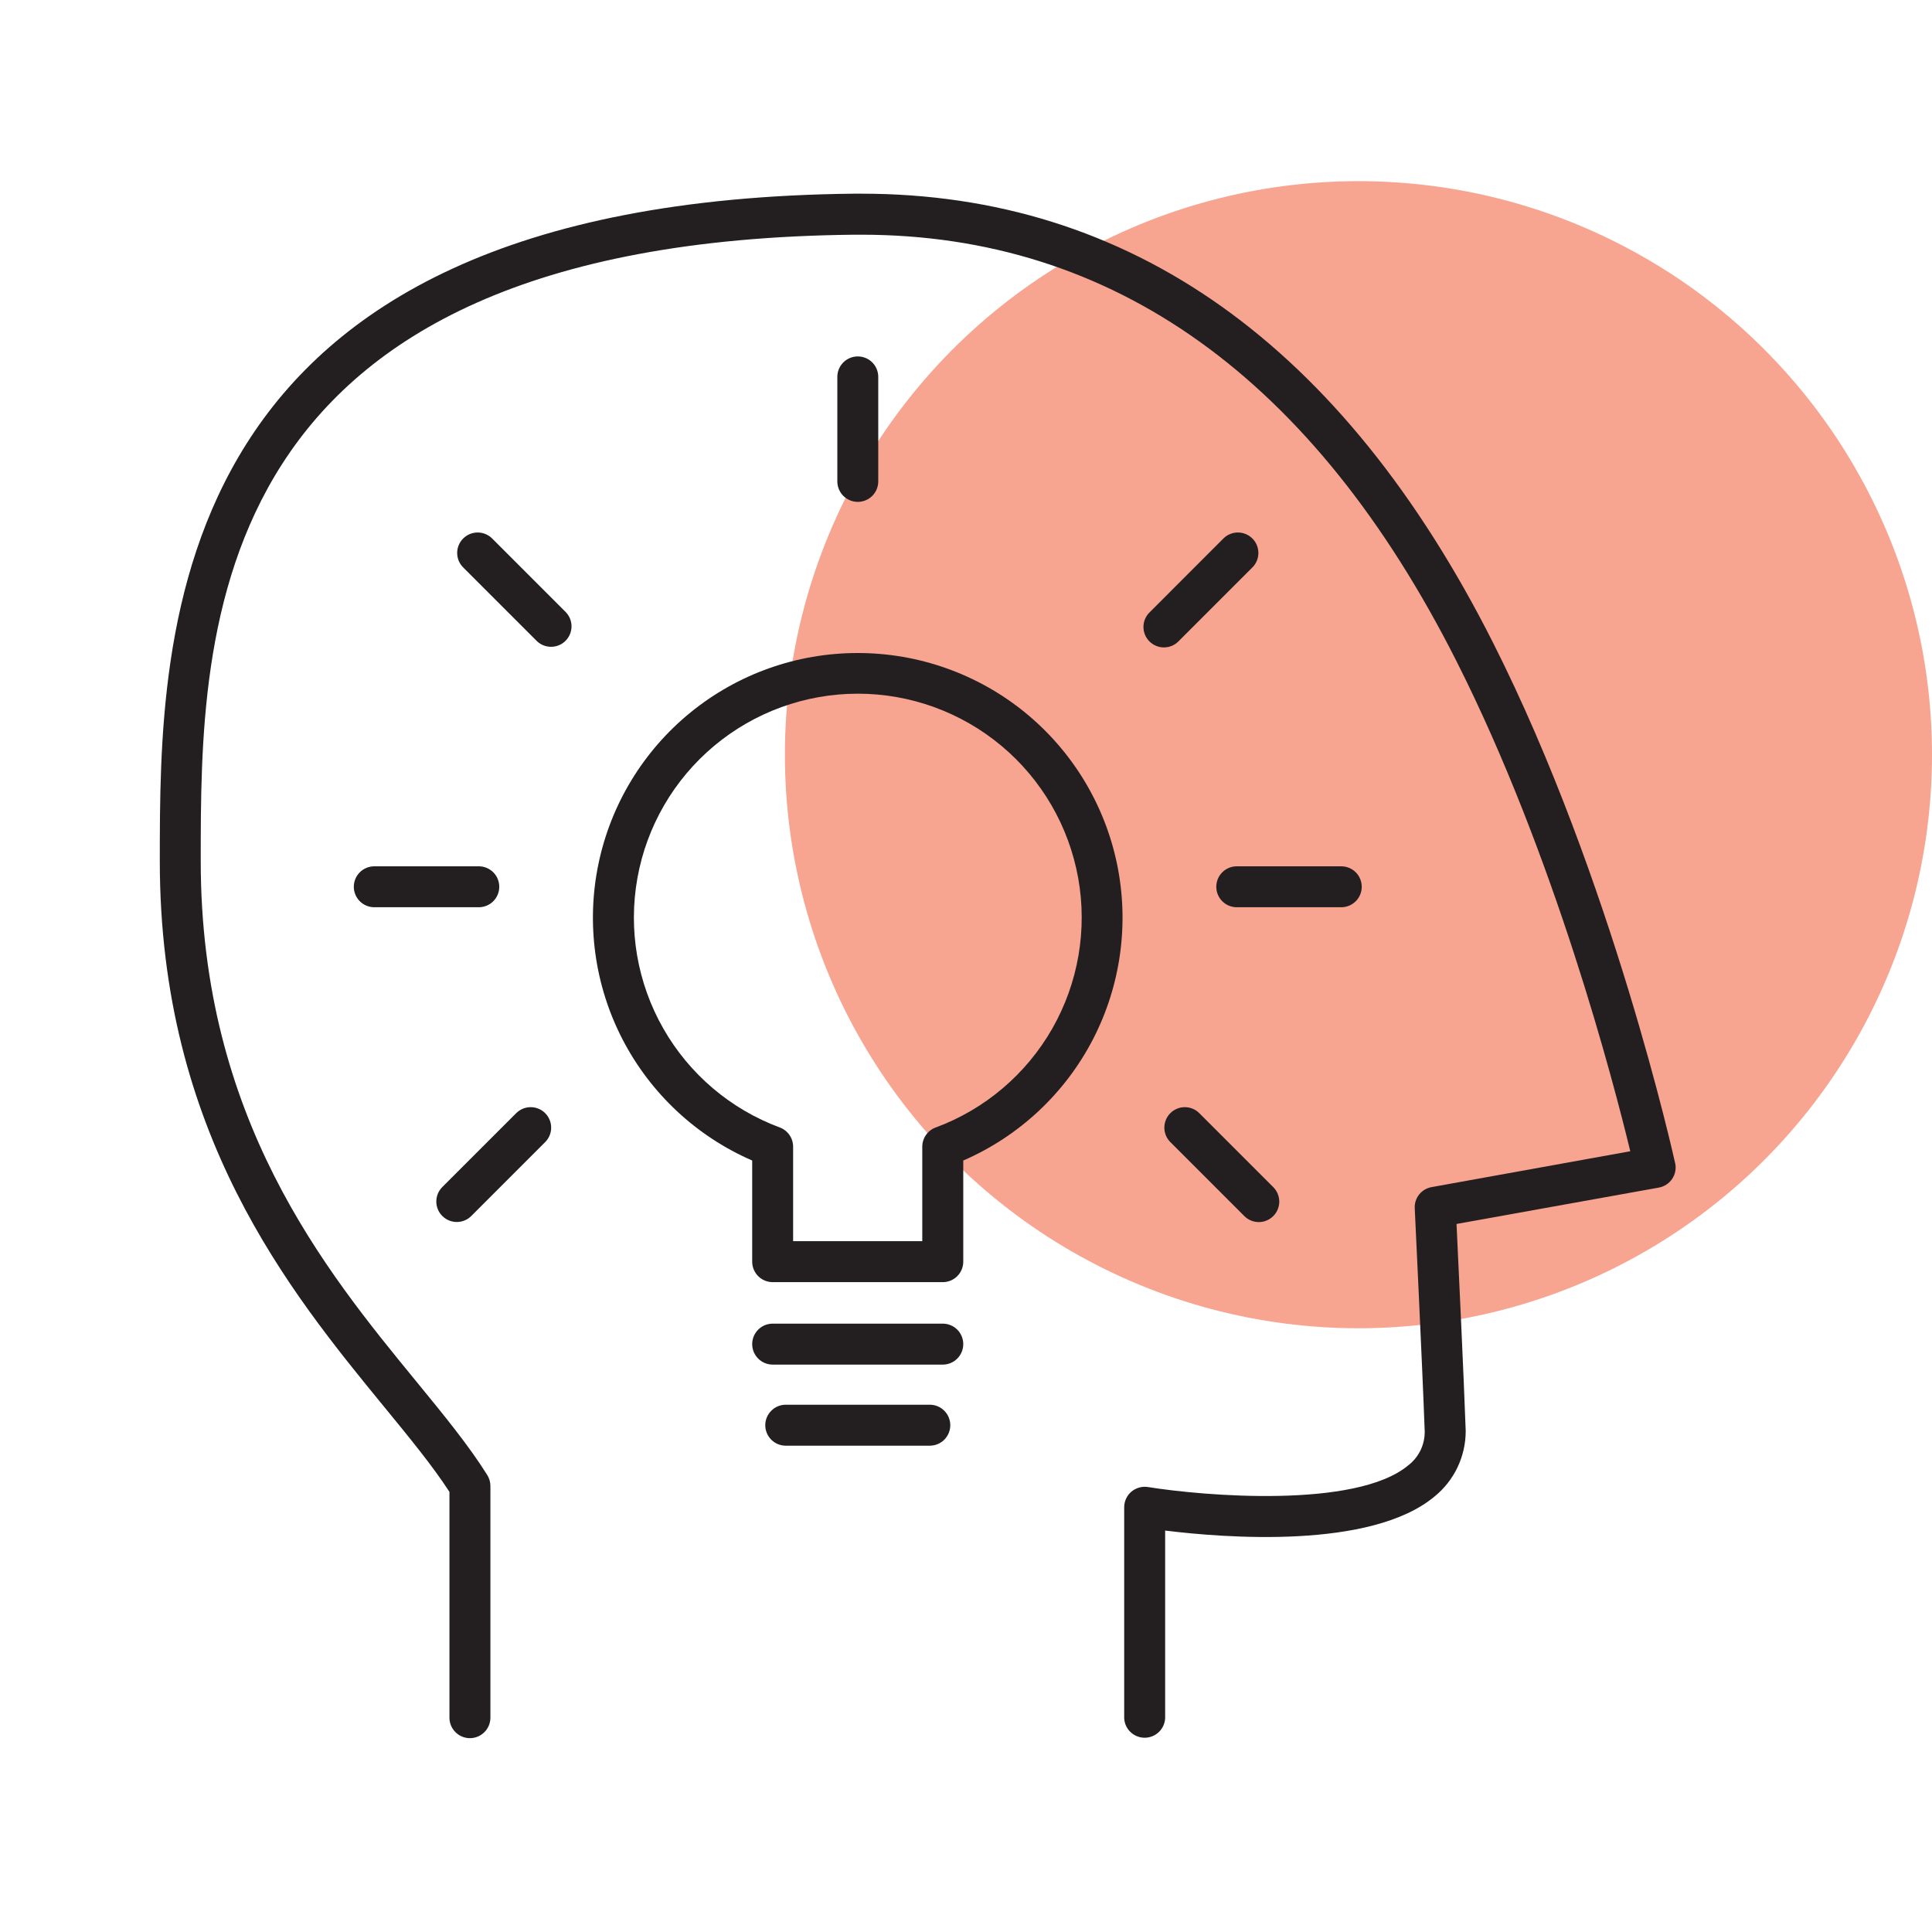
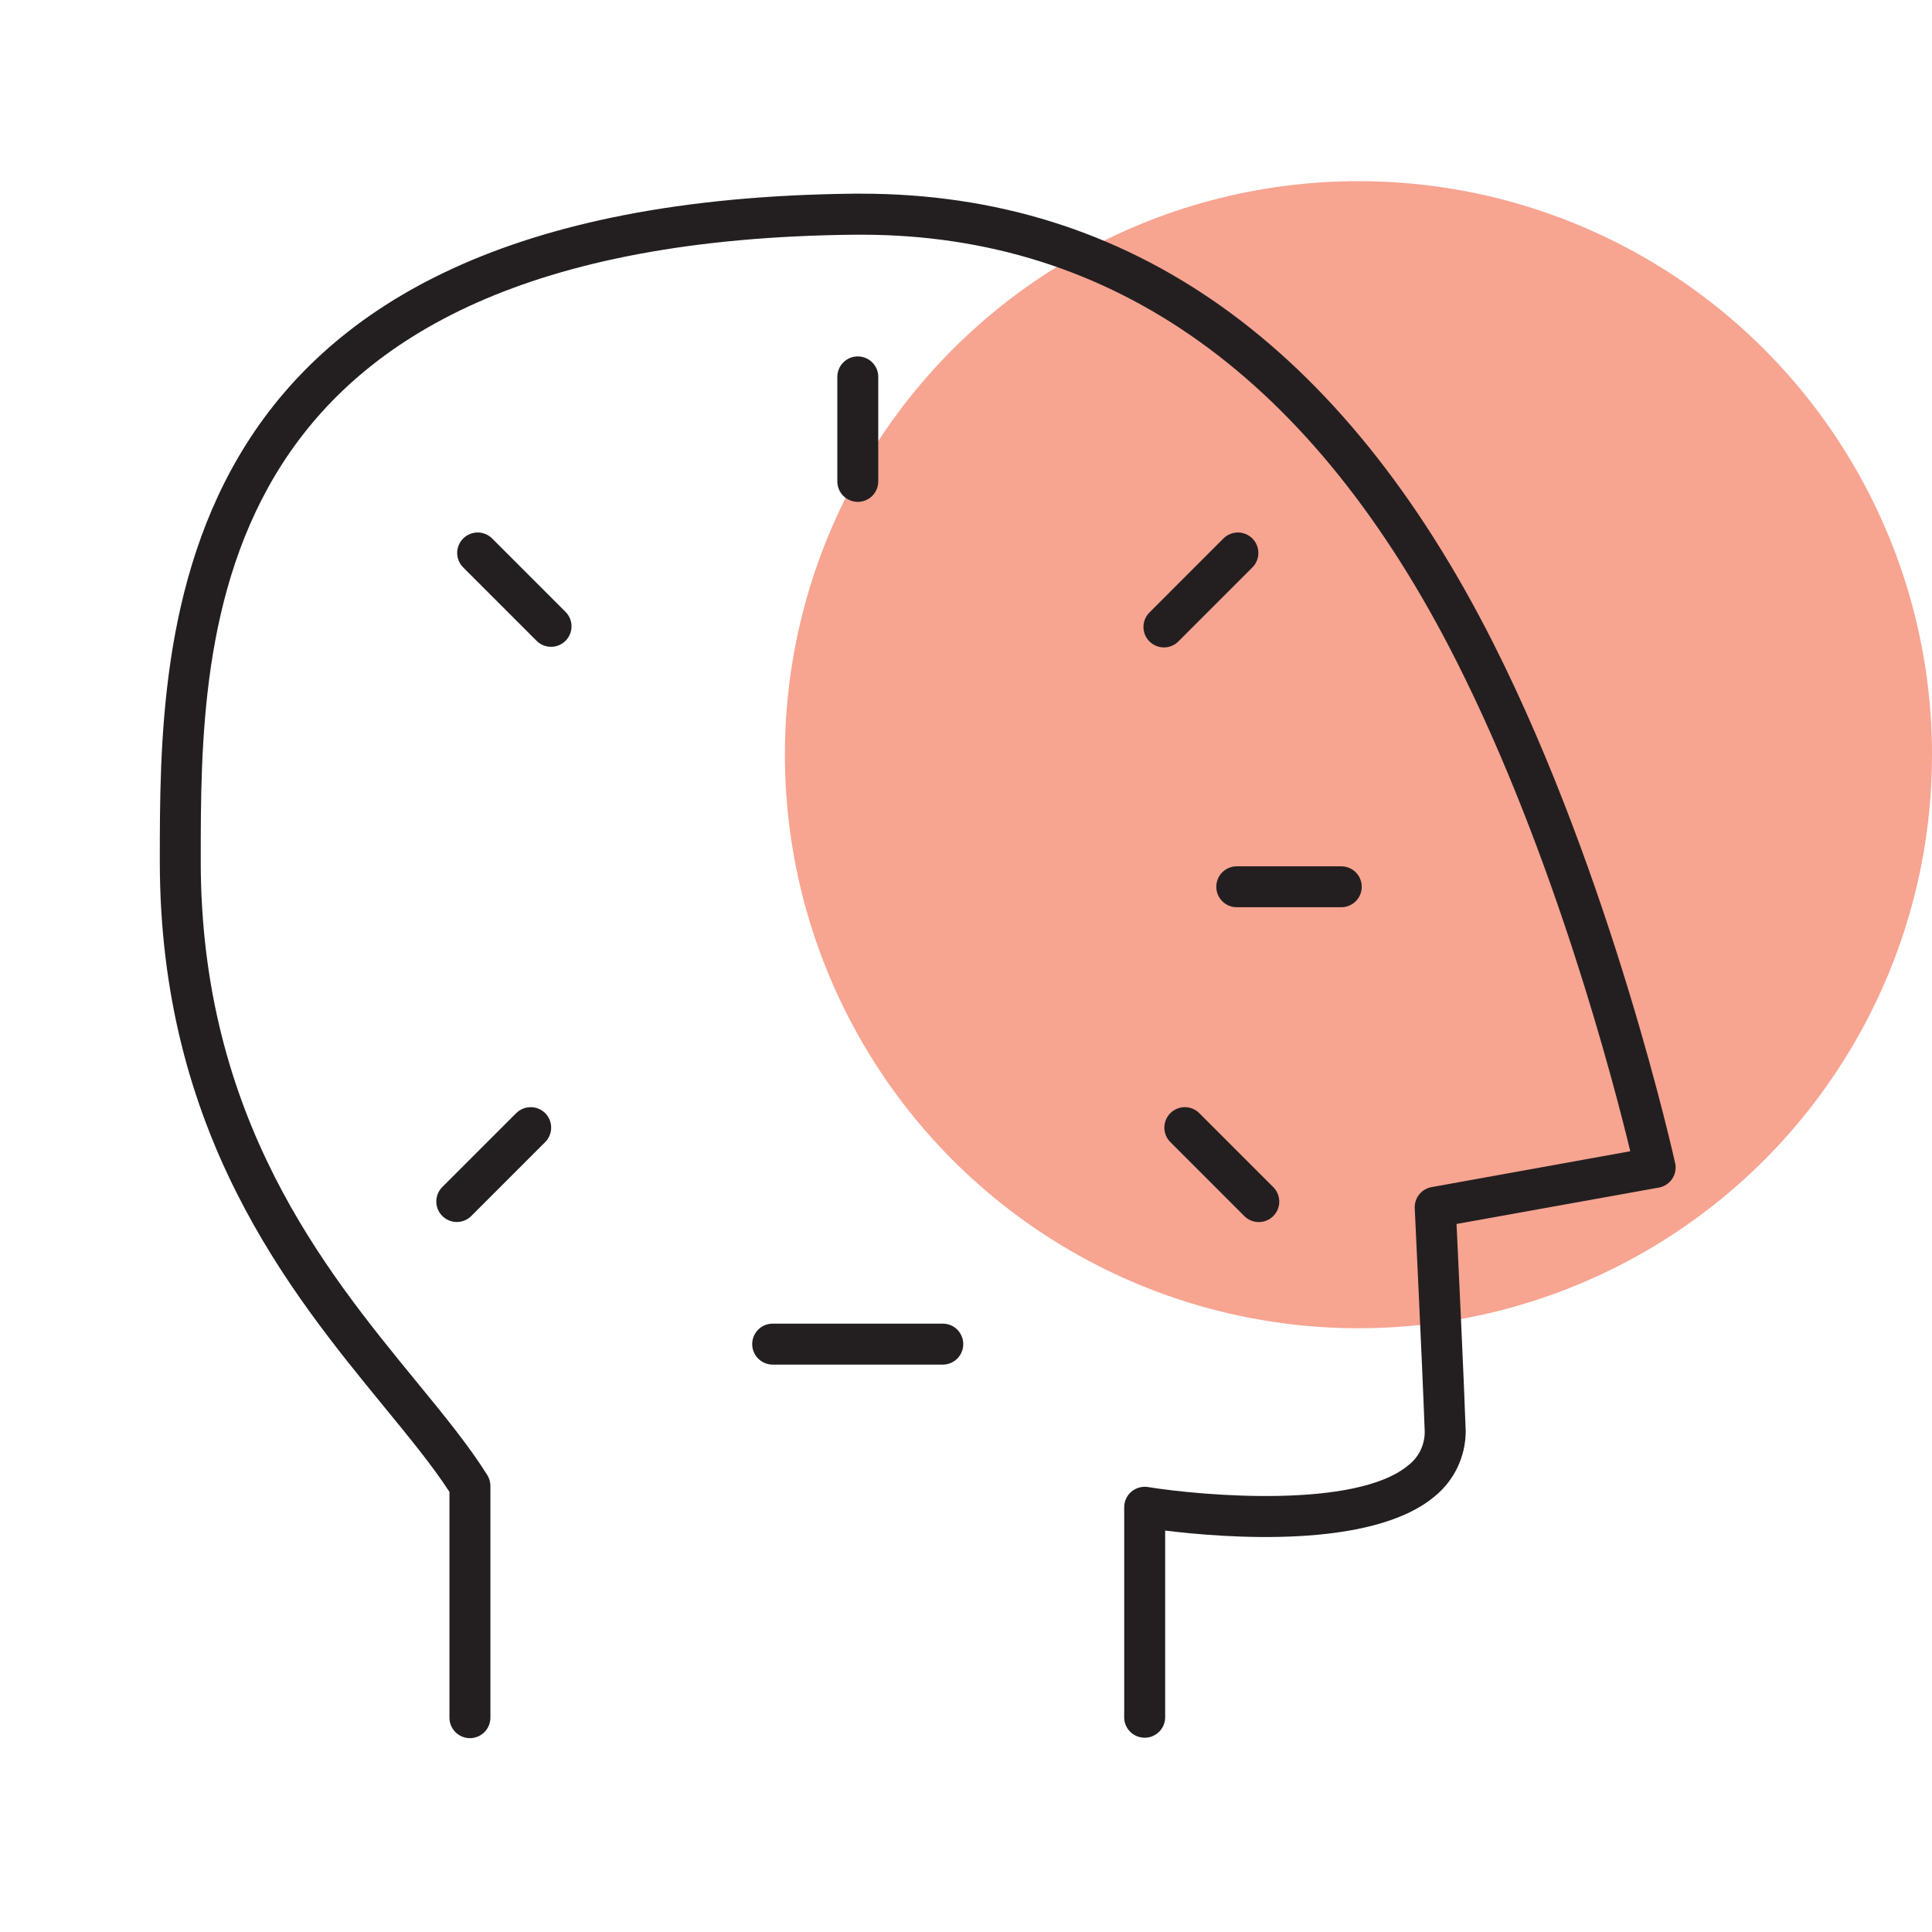
<svg xmlns="http://www.w3.org/2000/svg" width="60" height="60" viewBox="0 0 60 60" fill="none">
  <circle cx="42.188" cy="23.438" r="17.812" fill="#F7A491" />
  <path d="M52.023 36.123C52.004 36.035 50.066 27.28 46.369 19.962C41.695 10.706 35.096 6.015 26.752 6.015H26.517C4.963 6.24 4.963 19.58 4.963 26.747C4.963 35.183 8.99 40.1 11.93 43.69C12.735 44.671 13.435 45.527 13.958 46.331V53.344C13.958 53.513 14.025 53.675 14.145 53.794C14.264 53.913 14.425 53.98 14.594 53.98C14.763 53.98 14.924 53.913 15.043 53.794C15.163 53.675 15.23 53.513 15.23 53.344V46.143C15.229 46.024 15.195 45.909 15.133 45.809C14.558 44.892 13.797 43.962 12.914 42.885C10.095 39.444 6.234 34.73 6.234 26.742C6.234 19.547 6.234 7.498 26.531 7.289H26.748C34.575 7.289 40.794 11.742 45.234 20.537C48.283 26.572 50.114 33.619 50.63 35.753L44.459 36.867C44.307 36.894 44.17 36.975 44.073 37.096C43.977 37.217 43.928 37.369 43.936 37.523C43.936 37.571 44.169 42.323 44.246 44.464C44.247 44.665 44.201 44.864 44.113 45.045C44.024 45.226 43.895 45.384 43.735 45.507C42.109 46.865 37.346 46.455 35.648 46.181C35.557 46.167 35.465 46.173 35.376 46.198C35.288 46.223 35.205 46.267 35.135 46.326C35.065 46.386 35.009 46.46 34.971 46.543C34.932 46.627 34.913 46.718 34.913 46.809V53.357C34.919 53.521 34.989 53.676 35.108 53.79C35.227 53.903 35.385 53.967 35.549 53.967C35.713 53.967 35.871 53.903 35.989 53.79C36.108 53.676 36.178 53.521 36.185 53.357V47.533C38.031 47.761 42.579 48.122 44.551 46.475C44.853 46.23 45.096 45.921 45.264 45.57C45.431 45.219 45.518 44.835 45.519 44.446C45.458 42.708 45.296 39.34 45.234 38.011L51.515 36.882C51.599 36.867 51.679 36.835 51.751 36.788C51.822 36.742 51.884 36.681 51.931 36.61C51.979 36.539 52.011 36.459 52.027 36.375C52.043 36.291 52.042 36.204 52.024 36.121L52.023 36.123Z" fill="#231F20" />
  <path d="M29.279 41.107H23.996C23.827 41.107 23.665 41.174 23.546 41.293C23.427 41.413 23.36 41.574 23.36 41.743C23.36 41.911 23.427 42.073 23.546 42.192C23.665 42.312 23.827 42.379 23.996 42.379H29.279C29.448 42.379 29.61 42.312 29.729 42.192C29.848 42.073 29.915 41.911 29.915 41.743C29.915 41.574 29.848 41.413 29.729 41.293C29.61 41.174 29.448 41.107 29.279 41.107Z" fill="#231F20" />
-   <path d="M28.876 43.625H24.402C24.233 43.625 24.072 43.692 23.953 43.812C23.833 43.931 23.766 44.093 23.766 44.261C23.766 44.43 23.833 44.591 23.953 44.711C24.072 44.83 24.233 44.897 24.402 44.897H28.876C29.045 44.897 29.207 44.83 29.326 44.711C29.445 44.591 29.512 44.43 29.512 44.261C29.512 44.093 29.445 43.931 29.326 43.812C29.207 43.692 29.045 43.625 28.876 43.625Z" fill="#231F20" />
  <path d="M27.275 14.951V11.704C27.275 11.536 27.208 11.374 27.089 11.255C26.97 11.136 26.808 11.069 26.64 11.069C26.471 11.069 26.309 11.136 26.19 11.255C26.071 11.374 26.004 11.536 26.004 11.704V14.951C26.004 15.119 26.071 15.281 26.19 15.4C26.309 15.519 26.471 15.586 26.64 15.586C26.808 15.586 26.97 15.519 27.089 15.4C27.208 15.281 27.275 15.119 27.275 14.951Z" fill="#231F20" />
  <path d="M37.994 16.723L35.7 19.019C35.64 19.078 35.593 19.148 35.56 19.225C35.528 19.302 35.511 19.385 35.511 19.469C35.511 19.553 35.527 19.636 35.559 19.713C35.591 19.791 35.638 19.861 35.697 19.92C35.757 19.98 35.827 20.026 35.905 20.058C35.982 20.09 36.065 20.107 36.149 20.106C36.233 20.106 36.316 20.089 36.393 20.057C36.47 20.024 36.54 19.977 36.599 19.917L38.894 17.622C39.013 17.503 39.08 17.341 39.08 17.173C39.08 17.004 39.013 16.842 38.894 16.723C38.774 16.604 38.612 16.537 38.444 16.537C38.275 16.537 38.113 16.604 37.994 16.723Z" fill="#231F20" />
  <path d="M42.29 27.54C42.29 27.371 42.223 27.209 42.104 27.09C41.985 26.971 41.823 26.904 41.654 26.904H38.408C38.24 26.904 38.078 26.971 37.959 27.09C37.84 27.209 37.773 27.371 37.773 27.54C37.773 27.708 37.84 27.87 37.959 27.989C38.078 28.108 38.24 28.175 38.408 28.175H41.653C41.737 28.175 41.82 28.159 41.897 28.127C41.974 28.095 42.044 28.049 42.104 27.989C42.163 27.93 42.21 27.86 42.242 27.783C42.274 27.706 42.29 27.623 42.29 27.54Z" fill="#231F20" />
  <path d="M36.346 34.57C36.227 34.689 36.16 34.851 36.16 35.02C36.16 35.188 36.227 35.35 36.346 35.469L38.641 37.764C38.7 37.824 38.77 37.871 38.847 37.903C38.925 37.936 39.008 37.953 39.091 37.953C39.175 37.953 39.258 37.937 39.336 37.904C39.413 37.873 39.483 37.825 39.543 37.766C39.602 37.707 39.649 37.636 39.681 37.559C39.713 37.481 39.729 37.398 39.729 37.315C39.728 37.231 39.711 37.148 39.679 37.071C39.646 36.993 39.599 36.923 39.539 36.864L37.245 34.57C37.186 34.511 37.116 34.464 37.039 34.432C36.962 34.4 36.879 34.384 36.796 34.384C36.712 34.384 36.63 34.4 36.553 34.432C36.475 34.464 36.405 34.511 36.346 34.57Z" fill="#231F20" />
  <path d="M15.284 16.723C15.165 16.604 15.003 16.537 14.835 16.537C14.666 16.537 14.504 16.604 14.385 16.723C14.265 16.842 14.198 17.004 14.198 17.173C14.198 17.341 14.265 17.503 14.385 17.622L16.68 19.917C16.801 20.029 16.96 20.09 17.125 20.087C17.289 20.084 17.447 20.018 17.563 19.901C17.679 19.785 17.746 19.628 17.749 19.463C17.752 19.298 17.691 19.139 17.579 19.019L15.284 16.723Z" fill="#231F20" />
-   <path d="M15.505 27.54C15.505 27.371 15.438 27.209 15.319 27.09C15.199 26.971 15.038 26.904 14.869 26.904H11.624C11.455 26.904 11.293 26.971 11.174 27.09C11.055 27.209 10.988 27.371 10.988 27.54C10.988 27.708 11.055 27.87 11.174 27.989C11.293 28.108 11.455 28.175 11.624 28.175H14.869C15.038 28.175 15.199 28.108 15.319 27.989C15.438 27.87 15.505 27.708 15.505 27.54Z" fill="#231F20" />
  <path d="M16.031 34.57L13.737 36.864C13.617 36.984 13.55 37.145 13.55 37.314C13.55 37.483 13.617 37.645 13.737 37.764C13.856 37.883 14.018 37.95 14.187 37.95C14.355 37.95 14.517 37.883 14.636 37.764L16.931 35.469C17.05 35.35 17.117 35.188 17.117 35.02C17.117 34.851 17.05 34.689 16.931 34.57C16.872 34.511 16.802 34.464 16.724 34.432C16.647 34.4 16.564 34.384 16.481 34.384C16.312 34.384 16.151 34.451 16.031 34.57Z" fill="#231F20" />
-   <path d="M26.639 20.28C24.748 20.279 22.916 20.929 21.449 22.122C19.982 23.314 18.971 24.976 18.586 26.826C18.201 28.677 18.466 30.604 19.335 32.282C20.205 33.96 21.626 35.288 23.36 36.041V39.182C23.36 39.351 23.427 39.513 23.546 39.632C23.665 39.751 23.827 39.818 23.996 39.818H29.279C29.448 39.818 29.61 39.751 29.729 39.632C29.848 39.513 29.915 39.351 29.915 39.182V36.041C31.649 35.288 33.07 33.96 33.94 32.282C34.809 30.603 35.074 28.676 34.689 26.826C34.304 24.975 33.292 23.314 31.826 22.121C30.359 20.929 28.526 20.279 26.635 20.28H26.639ZM29.057 35.015C28.935 35.061 28.83 35.142 28.756 35.249C28.682 35.355 28.642 35.482 28.642 35.612V38.545H24.631V35.612C24.631 35.482 24.592 35.356 24.518 35.249C24.444 35.142 24.34 35.061 24.218 35.015C22.689 34.447 21.409 33.36 20.601 31.944C19.792 30.527 19.507 28.872 19.796 27.267C20.084 25.662 20.928 24.209 22.179 23.163C23.43 22.117 25.009 21.543 26.64 21.543C28.271 21.543 29.849 22.117 31.101 23.163C32.352 24.209 33.195 25.662 33.484 27.267C33.772 28.872 33.487 30.527 32.679 31.944C31.87 33.36 30.59 34.447 29.061 35.015H29.057Z" fill="#231F20" />
</svg>